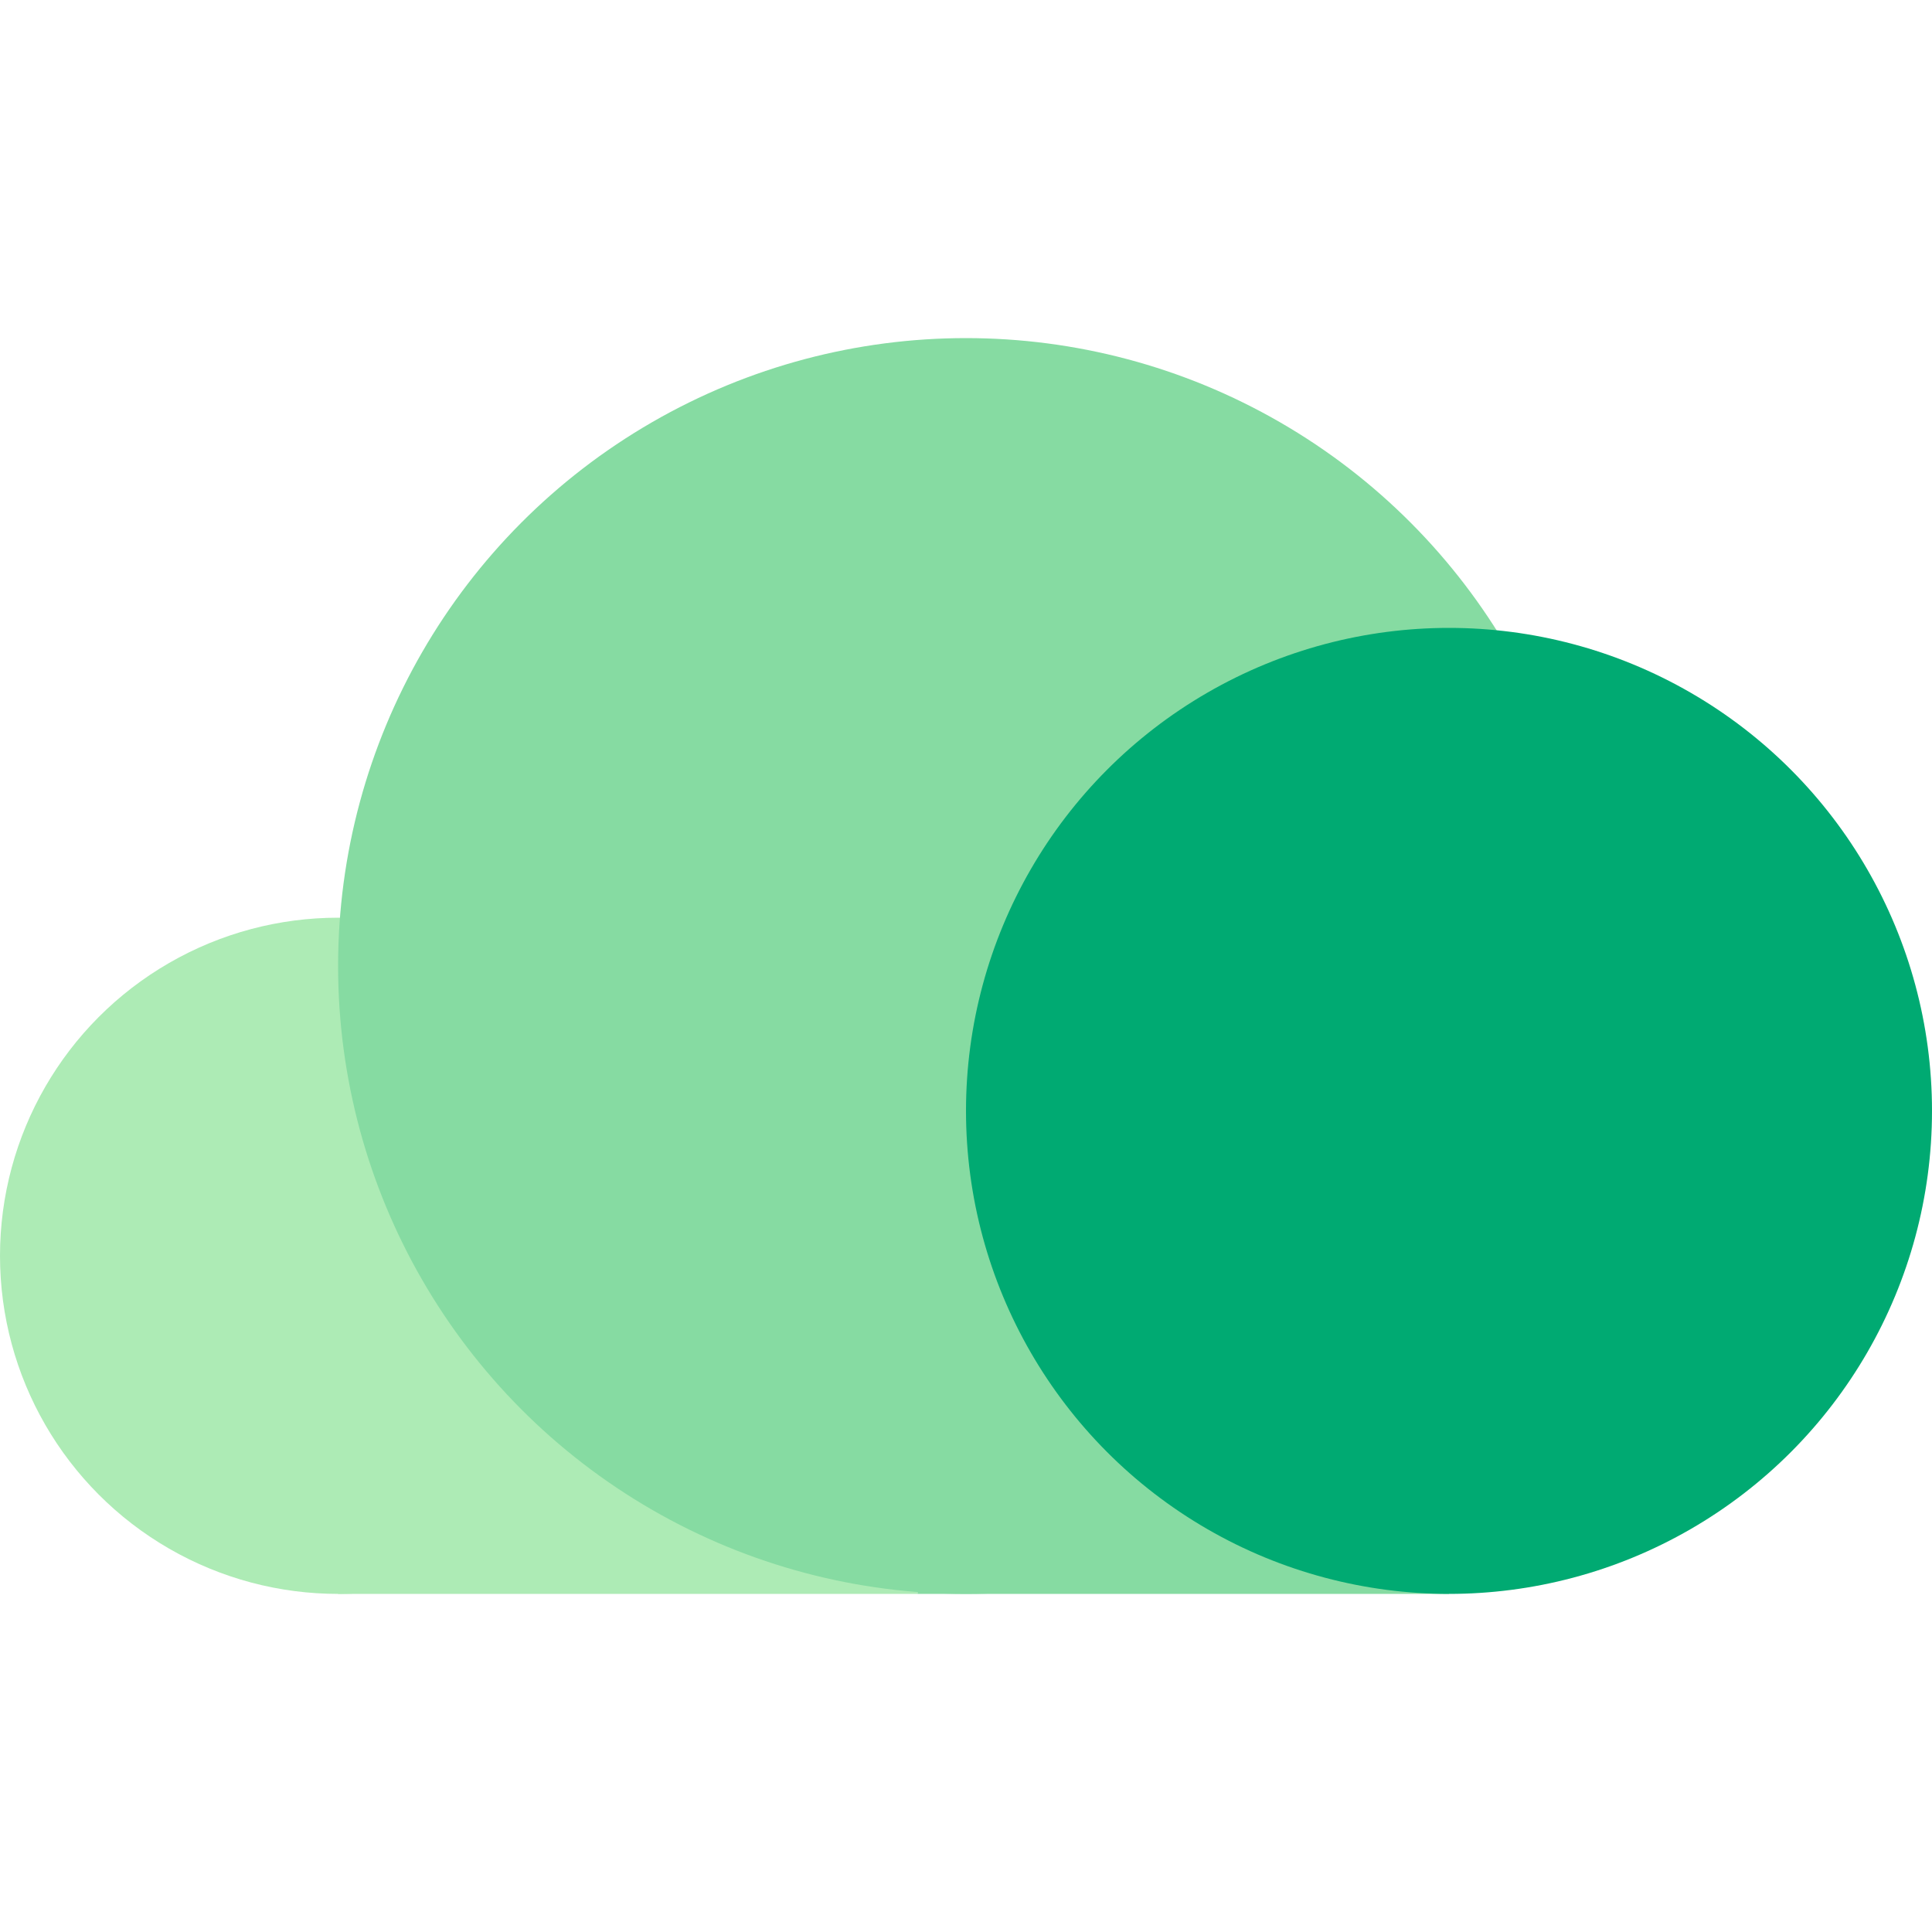
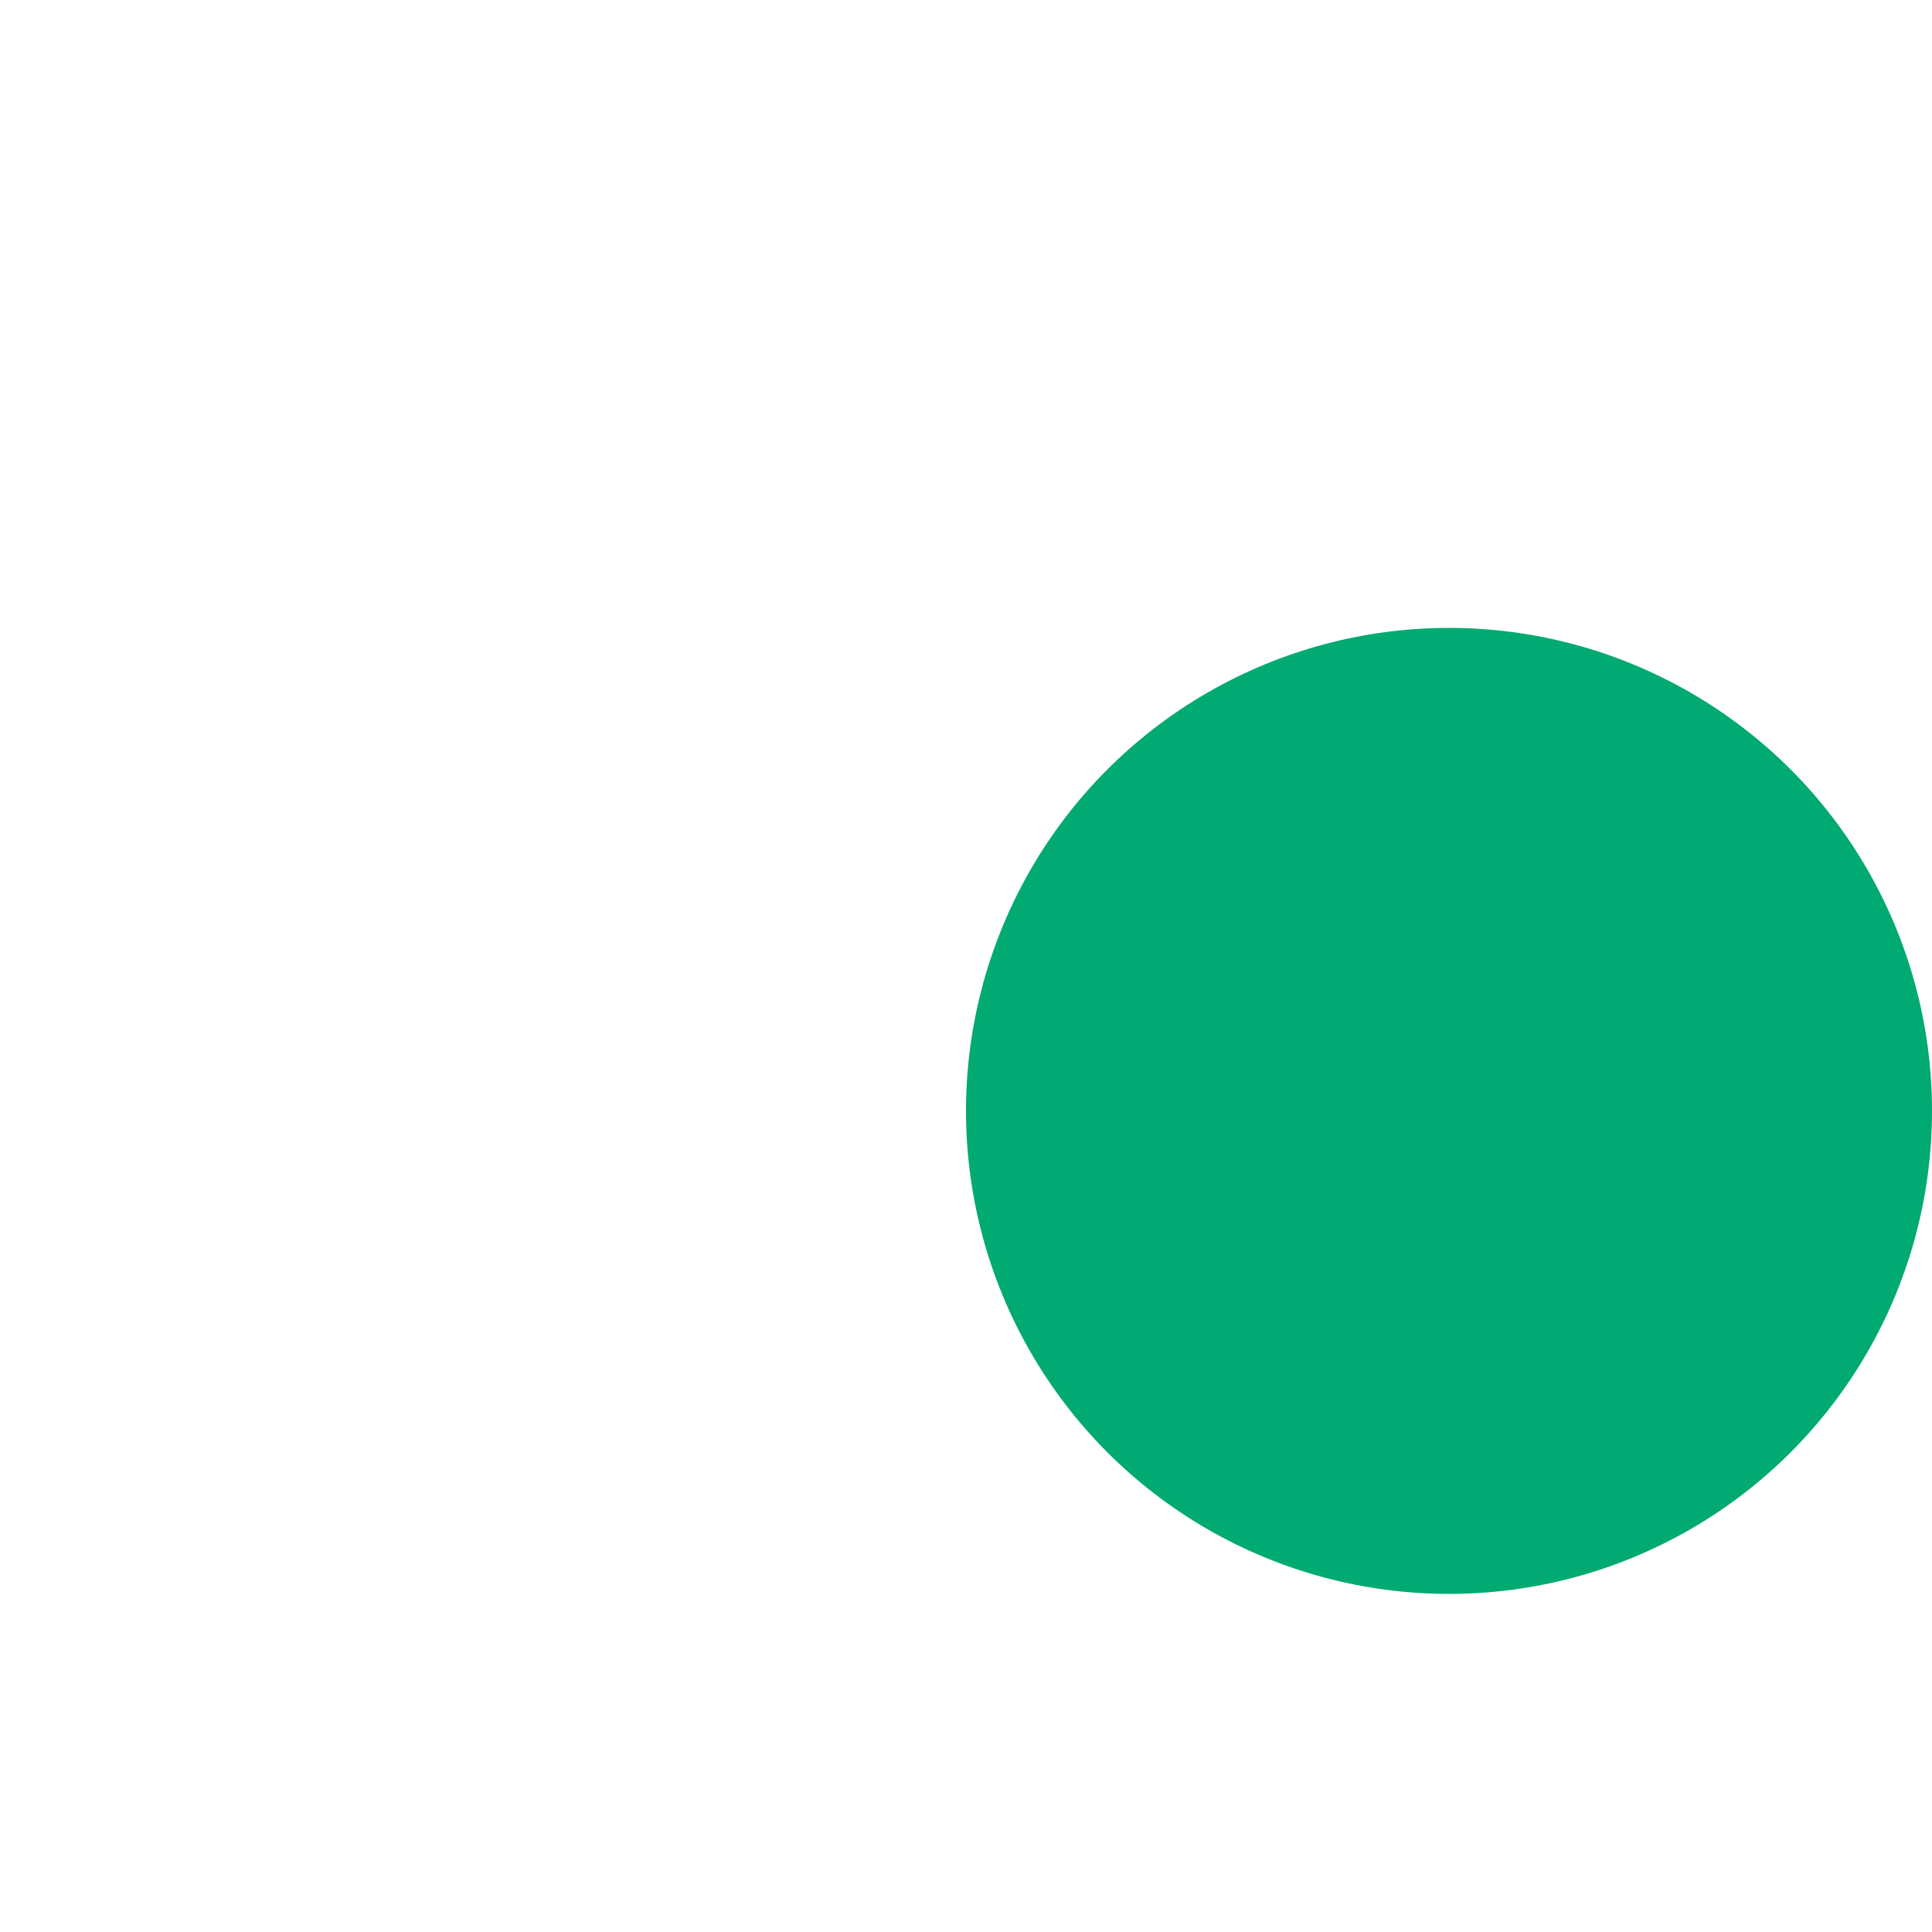
<svg xmlns="http://www.w3.org/2000/svg" width="40px" height="40px" viewBox="0 0 40 40" version="1.1">
  <title>Cloud</title>
  <desc>Created with Sketch.</desc>
  <g id="Cloud" stroke="none" stroke-width="1" fill="none" fill-rule="evenodd">
-     <rect id="Combined-Shape" fill="#ADEBB5" fill-rule="nonzero" x="6.998" y="23" width="12.002" height="10" />
-     <circle id="Oval" fill="#ADEBB5" cx="7" cy="26" r="7" />
-     <polygon id="Rectangle" fill="#86DBA2" points="18.998 23 30 23 30 33 18.998 33" />
-     <circle id="Oval" fill="#86DBA2" cx="20" cy="20" r="13" />
    <circle id="Oval" fill="#00AA72" cx="30" cy="23" r="10" />
  </g>
</svg>